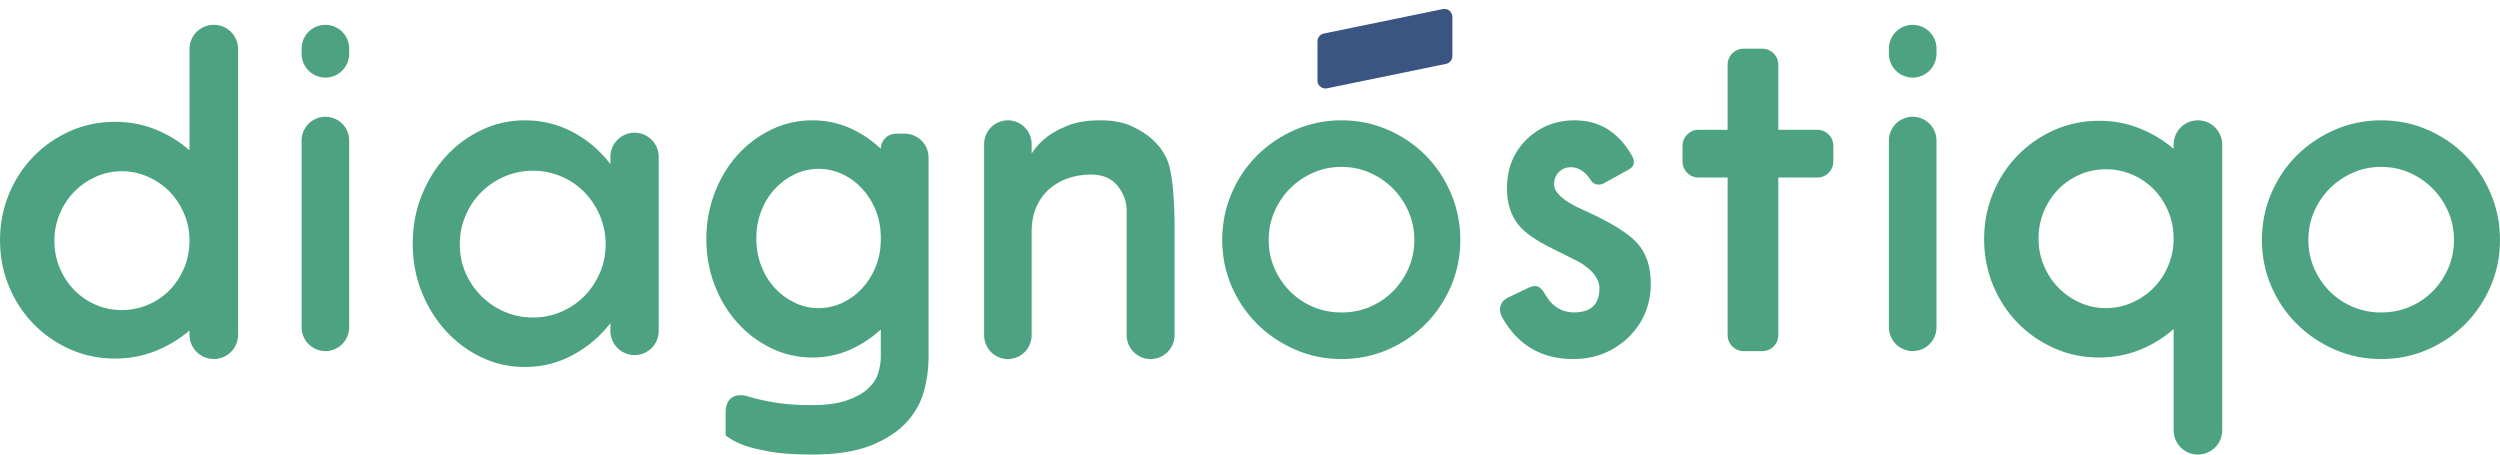
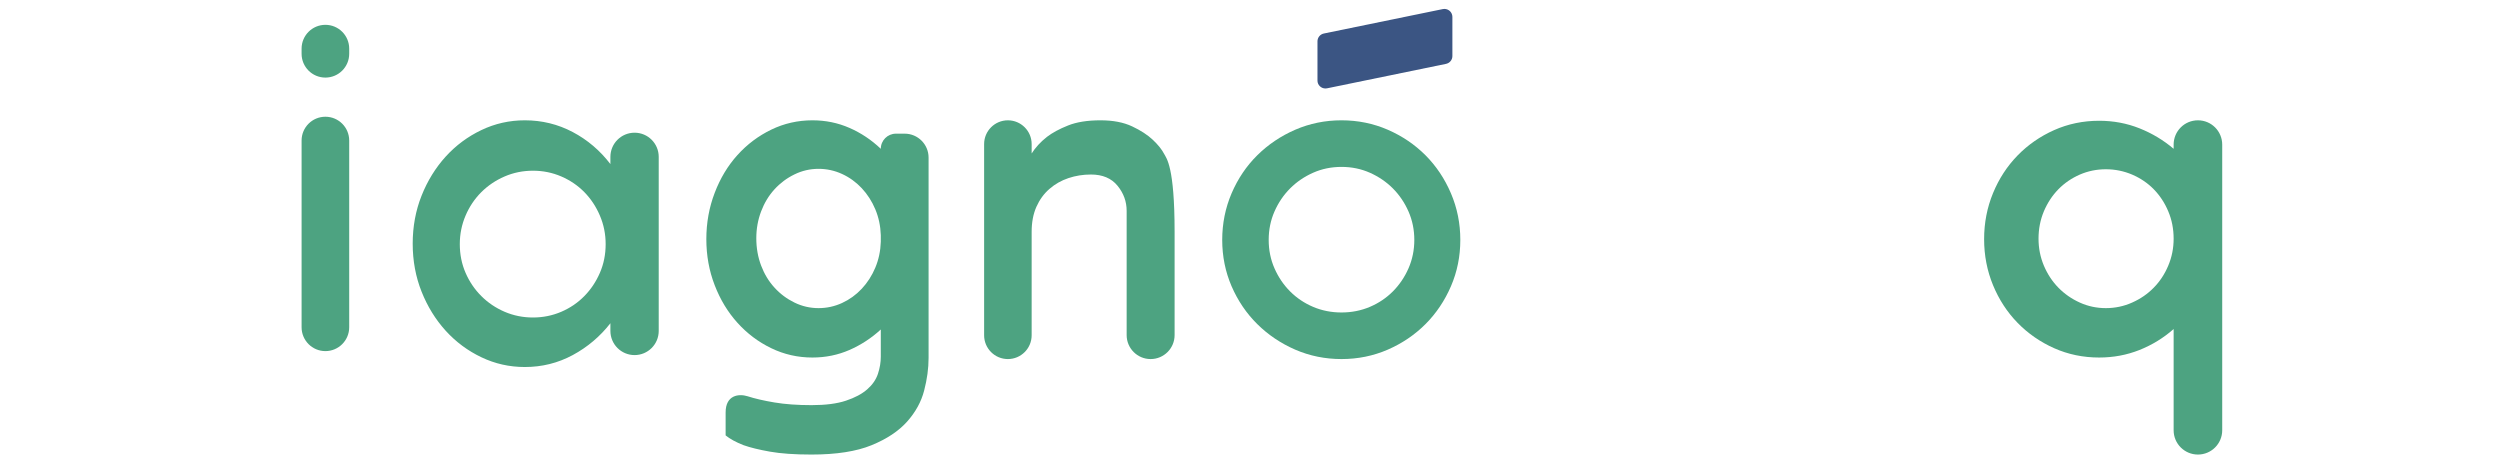
<svg xmlns="http://www.w3.org/2000/svg" width="88px" height="16px" viewBox="0 0 88 16" version="1.1">
  <title>Group 16</title>
  <desc>Created with Sketch.</desc>
  <g id="Site" stroke="none" stroke-width="1" fill="none" fill-rule="evenodd">
    <g id="Soluções" transform="translate(-995, -4283)">
      <g id="Group-16" transform="translate(995, 4283)">
        <path d="M78.222,5.09 L78.222,15.146 C78.222,15.617 77.84,16 77.368,16 L77.366,16 C76.894,16 76.512,15.617 76.512,15.146 L76.512,11.582 C76.156,11.896 75.756,12.141 75.311,12.319 C74.866,12.496 74.393,12.585 73.89,12.585 C73.325,12.585 72.797,12.475 72.305,12.256 C71.814,12.037 71.385,11.739 71.018,11.363 C70.652,10.987 70.364,10.546 70.155,10.039 C69.946,9.533 69.841,8.992 69.841,8.418 C69.841,7.844 69.946,7.303 70.155,6.797 C70.364,6.29 70.652,5.849 71.018,5.473 C71.385,5.097 71.814,4.799 72.305,4.58 C72.797,4.361 73.325,4.251 73.89,4.251 C74.393,4.251 74.866,4.34 75.311,4.517 C75.756,4.695 76.156,4.935 76.512,5.238 L76.512,5.09 C76.512,4.618 76.894,4.235 77.366,4.235 L77.368,4.235 C77.84,4.235 78.222,4.618 78.222,5.09 Z M74.126,10.846 C74.45,10.846 74.759,10.781 75.052,10.65 C75.345,10.52 75.599,10.345 75.813,10.125 C76.028,9.906 76.198,9.648 76.323,9.35 C76.449,9.052 76.512,8.736 76.512,8.402 C76.512,8.058 76.449,7.737 76.323,7.439 C76.198,7.141 76.028,6.883 75.813,6.663 C75.599,6.444 75.345,6.272 75.052,6.146 C74.759,6.021 74.45,5.958 74.126,5.958 C73.802,5.958 73.496,6.021 73.208,6.146 C72.92,6.272 72.669,6.444 72.454,6.663 C72.24,6.883 72.07,7.141 71.944,7.439 C71.819,7.737 71.756,8.058 71.756,8.402 C71.756,8.736 71.819,9.052 71.944,9.35 C72.07,9.648 72.24,9.906 72.454,10.125 C72.669,10.345 72.92,10.52 73.208,10.65 C73.496,10.781 73.802,10.846 74.126,10.846 Z" id="Combined-Shape-Copy-5" fill="#4DA381" />
-         <path d="M34.641,11.802 L34.641,5.071 C34.641,4.61 35.016,4.235 35.477,4.235 L35.477,4.235 C35.939,4.235 36.314,4.61 36.314,5.071 L36.314,5.402 C36.447,5.192 36.626,4.997 36.851,4.819 C37.045,4.671 37.293,4.537 37.595,4.417 C37.896,4.296 38.277,4.235 38.738,4.235 C39.178,4.235 39.548,4.306 39.85,4.448 C40.152,4.59 40.395,4.748 40.579,4.921 C40.763,5.095 40.896,5.26 40.978,5.418 C41.06,5.575 41.346,5.861 41.346,8.161 L41.346,11.795 C41.346,12.261 40.968,12.639 40.502,12.639 L40.502,12.639 C40.036,12.639 39.658,12.261 39.658,11.795 L39.658,7.42 C39.658,7.094 39.551,6.8 39.336,6.537 C39.121,6.274 38.809,6.143 38.4,6.143 C38.124,6.143 37.861,6.185 37.61,6.269 C37.359,6.353 37.137,6.479 36.943,6.648 C36.748,6.816 36.595,7.026 36.482,7.278 C36.37,7.53 36.314,7.825 36.314,8.161 L36.314,11.802 C36.314,12.264 35.939,12.639 35.477,12.639 L35.477,12.639 C35.016,12.639 34.641,12.264 34.641,11.802 Z" id="qmagico-copy" fill="#4DA381" />
+         <path d="M34.641,11.802 L34.641,5.071 C34.641,4.61 35.016,4.235 35.477,4.235 L35.477,4.235 C35.939,4.235 36.314,4.61 36.314,5.071 L36.314,5.402 C36.447,5.192 36.626,4.997 36.851,4.819 C37.045,4.671 37.293,4.537 37.595,4.417 C37.896,4.296 38.277,4.235 38.738,4.235 C39.178,4.235 39.548,4.306 39.85,4.448 C40.152,4.59 40.395,4.748 40.579,4.921 C40.763,5.095 40.896,5.26 40.978,5.418 C41.06,5.575 41.346,5.861 41.346,8.161 L41.346,11.795 C41.346,12.261 40.968,12.639 40.502,12.639 L40.502,12.639 C40.036,12.639 39.658,12.261 39.658,11.795 L39.658,7.42 C39.658,7.094 39.551,6.8 39.336,6.537 C39.121,6.274 38.809,6.143 38.4,6.143 C38.124,6.143 37.861,6.185 37.61,6.269 C37.359,6.353 37.137,6.479 36.943,6.648 C36.748,6.816 36.595,7.026 36.482,7.278 C36.37,7.53 36.314,7.825 36.314,8.161 L36.314,11.802 C36.314,12.264 35.939,12.639 35.477,12.639 L35.477,12.639 C35.016,12.639 34.641,12.264 34.641,11.802 " id="qmagico-copy" fill="#4DA381" />
        <path d="M46.598,1.18 L50.787,0.32 C50.939,0.289 51.087,0.386 51.118,0.538 C51.122,0.556 51.124,0.575 51.124,0.594 L51.124,1.974 C51.124,2.107 51.03,2.221 50.9,2.248 L46.711,3.109 C46.56,3.14 46.411,3.042 46.38,2.891 C46.377,2.872 46.375,2.853 46.375,2.834 L46.375,1.455 C46.375,1.322 46.468,1.207 46.598,1.18 Z" id="Rectangle-64-Copy" fill="#3B5583" />
-         <path d="M8.381,1.728 L8.381,11.784 C8.381,12.256 7.998,12.639 7.527,12.639 L7.525,12.639 C7.053,12.639 6.67,12.256 6.67,11.784 L6.67,8.221 C6.314,8.534 5.914,8.78 5.47,8.957 C5.025,9.135 4.551,9.224 4.049,9.224 C3.484,9.224 2.956,9.114 2.464,8.895 C1.972,8.675 1.543,8.378 1.177,8.002 C0.811,7.626 0.523,7.184 0.314,6.678 C0.105,6.171 1.07469589e-13,5.631 1.07469589e-13,5.057 C1.07469589e-13,4.482 0.105,3.942 0.314,3.435 C0.523,2.929 0.811,2.487 1.177,2.112 C1.543,1.736 1.972,1.438 2.464,1.219 C2.956,0.999 3.484,0.89 4.049,0.89 C4.551,0.89 5.025,0.978 5.47,1.156 C5.914,1.333 6.314,1.574 6.67,1.877 L6.67,1.728 C6.67,1.256 7.053,0.874 7.525,0.874 L7.527,0.874 C7.998,0.874 8.381,1.256 8.381,1.728 Z M4.285,7.485 C4.609,7.485 4.918,7.419 5.211,7.289 C5.504,7.158 5.757,6.983 5.972,6.764 C6.186,6.545 6.356,6.286 6.482,5.989 C6.607,5.691 6.67,5.375 6.67,5.041 C6.67,4.696 6.607,4.375 6.482,4.078 C6.356,3.78 6.186,3.521 5.972,3.302 C5.757,3.083 5.504,2.91 5.211,2.785 C4.918,2.66 4.609,2.597 4.285,2.597 C3.96,2.597 3.654,2.66 3.367,2.785 C3.079,2.91 2.828,3.083 2.613,3.302 C2.399,3.521 2.229,3.78 2.103,4.078 C1.978,4.375 1.915,4.696 1.915,5.041 C1.915,5.375 1.978,5.691 2.103,5.989 C2.229,6.286 2.399,6.545 2.613,6.764 C2.828,6.983 3.079,7.158 3.367,7.289 C3.654,7.419 3.96,7.485 4.285,7.485 Z" id="Combined-Shape" fill="#4DA381" transform="translate(4.19, 6.756) scale(1, -1) translate(-4.19, -6.756) " />
        <path d="M23.187,5.521 L23.187,11.648 C23.187,12.118 22.807,12.499 22.337,12.499 C21.867,12.499 21.486,12.118 21.486,11.648 L21.486,11.378 C21.122,11.845 20.68,12.218 20.16,12.499 C19.64,12.779 19.078,12.919 18.475,12.919 C17.934,12.919 17.424,12.805 16.946,12.576 C16.467,12.348 16.048,12.037 15.689,11.643 C15.331,11.248 15.047,10.789 14.839,10.265 C14.631,9.742 14.527,9.179 14.527,8.577 C14.527,7.975 14.631,7.412 14.839,6.889 C15.047,6.365 15.331,5.906 15.689,5.511 C16.048,5.117 16.467,4.806 16.946,4.578 C17.424,4.349 17.934,4.235 18.475,4.235 C19.078,4.235 19.64,4.373 20.16,4.648 C20.68,4.923 21.122,5.299 21.486,5.776 L21.486,5.521 C21.486,5.052 21.867,4.671 22.337,4.671 C22.807,4.671 23.187,5.052 23.187,5.521 Z M18.76,11.176 C19.114,11.176 19.447,11.108 19.759,10.974 C20.071,10.839 20.341,10.655 20.57,10.421 C20.799,10.188 20.981,9.915 21.116,9.604 C21.251,9.293 21.319,8.956 21.319,8.593 C21.319,8.24 21.251,7.905 21.116,7.589 C20.981,7.272 20.799,6.998 20.57,6.764 C20.341,6.531 20.071,6.347 19.759,6.212 C19.447,6.077 19.114,6.009 18.76,6.009 C18.406,6.009 18.073,6.077 17.761,6.212 C17.449,6.347 17.176,6.531 16.942,6.764 C16.708,6.998 16.523,7.272 16.388,7.589 C16.253,7.905 16.185,8.24 16.185,8.593 C16.185,8.956 16.253,9.293 16.388,9.604 C16.523,9.915 16.708,10.188 16.942,10.421 C17.176,10.655 17.449,10.839 17.761,10.974 C18.073,11.108 18.406,11.176 18.76,11.176 Z" id="Combined-Shape" fill="#4DA381" />
        <path d="M32.686,5.546 L32.686,12.601 C32.686,12.966 32.634,13.347 32.531,13.744 C32.429,14.141 32.228,14.507 31.93,14.841 C31.631,15.175 31.215,15.452 30.68,15.671 C30.145,15.89 29.441,16 28.566,16 C27.97,16 27.481,15.966 27.101,15.898 C26.72,15.83 26.411,15.755 26.175,15.671 C25.907,15.567 25.697,15.452 25.542,15.326 C25.544,15.209 25.544,14.941 25.542,14.523 C25.539,13.897 26.015,13.854 26.314,13.948 C26.571,14.031 26.887,14.104 27.263,14.167 C27.638,14.23 28.073,14.261 28.566,14.261 C29.06,14.261 29.464,14.209 29.777,14.104 C30.091,14 30.341,13.867 30.526,13.705 C30.711,13.543 30.837,13.36 30.904,13.157 C30.971,12.953 31.004,12.752 31.004,12.554 L31.004,11.598 C30.675,11.901 30.307,12.141 29.901,12.319 C29.495,12.496 29.06,12.585 28.597,12.585 C28.083,12.585 27.599,12.475 27.147,12.256 C26.694,12.037 26.298,11.739 25.959,11.363 C25.619,10.987 25.352,10.546 25.157,10.039 C24.961,9.533 24.863,8.992 24.863,8.418 C24.863,7.844 24.961,7.3 25.157,6.789 C25.352,6.277 25.619,5.833 25.959,5.457 C26.298,5.081 26.694,4.784 27.147,4.564 C27.599,4.345 28.083,4.235 28.597,4.235 C29.06,4.235 29.495,4.324 29.901,4.502 C30.307,4.679 30.675,4.925 31.004,5.238 C31.004,4.944 31.242,4.705 31.537,4.705 L31.845,4.705 C32.309,4.705 32.686,5.082 32.686,5.546 Z M28.813,10.846 C29.101,10.846 29.376,10.786 29.639,10.666 C29.901,10.546 30.132,10.379 30.333,10.165 C30.533,9.951 30.693,9.703 30.811,9.421 C30.929,9.139 30.994,8.836 31.004,8.512 L31.004,8.277 C30.994,7.953 30.929,7.65 30.811,7.368 C30.693,7.086 30.533,6.838 30.333,6.624 C30.132,6.41 29.901,6.243 29.639,6.123 C29.376,6.003 29.101,5.943 28.813,5.943 C28.515,5.943 28.232,6.008 27.965,6.139 C27.697,6.269 27.463,6.444 27.263,6.663 C27.062,6.883 26.905,7.141 26.792,7.439 C26.679,7.737 26.622,8.052 26.622,8.387 C26.622,8.731 26.679,9.052 26.792,9.35 C26.905,9.648 27.062,9.906 27.263,10.125 C27.463,10.345 27.697,10.52 27.965,10.65 C28.232,10.781 28.515,10.846 28.813,10.846 Z" id="Combined-Shape" fill="#4DA381" />
        <path d="M11.454,2.731 C10.991,2.731 10.616,2.356 10.616,1.893 L10.616,1.712 C10.616,1.249 10.991,0.874 11.454,0.874 C11.917,0.874 12.292,1.249 12.292,1.712 L12.292,1.893 C12.292,2.356 11.917,2.731 11.454,2.731 Z M11.454,4.109 C11.917,4.109 12.292,4.484 12.292,4.947 L12.292,11.52 C12.292,11.983 11.917,12.359 11.454,12.359 C10.991,12.359 10.616,11.983 10.616,11.52 L10.616,4.947 C10.616,4.484 10.991,4.109 11.454,4.109 Z" id="Combined-Shape" fill="#4DA381" />
-         <path d="M67.327,2.731 C66.864,2.731 66.489,2.356 66.489,1.893 L66.489,1.712 C66.489,1.249 66.864,0.874 67.327,0.874 C67.79,0.874 68.165,1.249 68.165,1.712 L68.165,1.893 C68.165,2.356 67.79,2.731 67.327,2.731 Z M67.327,4.109 C67.79,4.109 68.165,4.484 68.165,4.947 L68.165,11.52 C68.165,11.983 67.79,12.359 67.327,12.359 C66.864,12.359 66.489,11.983 66.489,11.52 L66.489,4.947 C66.489,4.484 66.864,4.109 67.327,4.109 Z" id="Combined-Shape-Copy-3" fill="#4DA381" />
        <path d="M47.221,4.235 C47.797,4.235 48.34,4.346 48.848,4.566 C49.356,4.787 49.799,5.087 50.177,5.465 C50.554,5.843 50.853,6.29 51.073,6.805 C51.293,7.32 51.403,7.867 51.403,8.445 C51.403,9.023 51.293,9.567 51.073,10.077 C50.853,10.586 50.554,11.031 50.177,11.409 C49.799,11.787 49.356,12.087 48.848,12.308 C48.34,12.528 47.797,12.639 47.221,12.639 C46.644,12.639 46.102,12.528 45.593,12.308 C45.085,12.087 44.639,11.787 44.257,11.409 C43.874,11.031 43.573,10.586 43.352,10.077 C43.132,9.567 43.022,9.023 43.022,8.445 C43.022,7.867 43.132,7.32 43.352,6.805 C43.573,6.29 43.874,5.843 44.257,5.465 C44.639,5.087 45.085,4.787 45.593,4.566 C46.102,4.346 46.644,4.235 47.221,4.235 Z M47.221,10.999 C47.577,10.999 47.91,10.933 48.219,10.802 C48.528,10.671 48.798,10.489 49.029,10.258 C49.259,10.027 49.443,9.756 49.579,9.446 C49.715,9.136 49.784,8.802 49.784,8.445 C49.784,8.087 49.715,7.754 49.579,7.444 C49.443,7.134 49.259,6.863 49.029,6.632 C48.798,6.401 48.528,6.217 48.219,6.08 C47.91,5.943 47.577,5.875 47.221,5.875 C46.864,5.875 46.531,5.943 46.222,6.08 C45.913,6.217 45.643,6.401 45.412,6.632 C45.182,6.863 44.998,7.134 44.862,7.444 C44.726,7.754 44.658,8.087 44.658,8.445 C44.658,8.802 44.726,9.136 44.862,9.446 C44.998,9.756 45.182,10.027 45.412,10.258 C45.643,10.489 45.913,10.671 46.222,10.802 C46.531,10.933 46.864,10.999 47.221,10.999 Z" id="Combined-Shape" fill="#4DA381" />
-         <path d="M83.817,4.235 C84.394,4.235 84.936,4.346 85.445,4.566 C85.953,4.787 86.396,5.087 86.774,5.465 C87.151,5.843 87.45,6.29 87.67,6.805 C87.89,7.32 88,7.867 88,8.445 C88,9.023 87.89,9.567 87.67,10.077 C87.45,10.586 87.151,11.031 86.774,11.409 C86.396,11.787 85.953,12.087 85.445,12.308 C84.936,12.528 84.394,12.639 83.817,12.639 C83.241,12.639 82.698,12.528 82.19,12.308 C81.682,12.087 81.236,11.787 80.853,11.409 C80.471,11.031 80.169,10.586 79.949,10.077 C79.729,9.567 79.619,9.023 79.619,8.445 C79.619,7.867 79.729,7.32 79.949,6.805 C80.169,6.29 80.471,5.843 80.853,5.465 C81.236,5.087 81.682,4.787 82.19,4.566 C82.698,4.346 83.241,4.235 83.817,4.235 Z M83.817,10.999 C84.174,10.999 84.507,10.933 84.816,10.802 C85.125,10.671 85.395,10.489 85.626,10.258 C85.856,10.027 86.04,9.756 86.176,9.446 C86.312,9.136 86.38,8.802 86.38,8.445 C86.38,8.087 86.312,7.754 86.176,7.444 C86.04,7.134 85.856,6.863 85.626,6.632 C85.395,6.401 85.125,6.217 84.816,6.08 C84.507,5.943 84.174,5.875 83.817,5.875 C83.461,5.875 83.128,5.943 82.819,6.08 C82.51,6.217 82.24,6.401 82.009,6.632 C81.778,6.863 81.595,7.134 81.459,7.444 C81.322,7.754 81.254,8.087 81.254,8.445 C81.254,8.802 81.322,9.136 81.459,9.446 C81.595,9.756 81.778,10.027 82.009,10.258 C82.24,10.489 82.51,10.671 82.819,10.802 C83.128,10.933 83.461,10.999 83.817,10.999 Z" id="Combined-Shape-Copy-4" fill="#4DA381" />
-         <path d="M57.349,5.957 C56.895,6.208 56.59,6.377 56.433,6.464 C56.346,6.512 56.117,6.531 56.013,6.367 C55.809,6.046 55.57,5.885 55.294,5.885 C55.131,5.885 54.992,5.941 54.877,6.052 C54.762,6.164 54.704,6.307 54.704,6.481 C54.704,6.786 55.045,7.088 55.726,7.388 C56.664,7.807 57.296,8.193 57.621,8.547 C57.945,8.901 58.108,9.377 58.108,9.976 C58.108,10.744 57.835,11.386 57.29,11.904 C56.761,12.394 56.122,12.639 55.372,12.639 C54.257,12.639 53.425,12.148 52.875,11.167 C52.754,10.951 52.751,10.636 53.08,10.477 C53.256,10.393 53.497,10.276 53.803,10.129 C54.083,9.994 54.224,10.095 54.353,10.305 C54.468,10.492 54.561,10.619 54.633,10.687 C54.848,10.894 55.105,10.997 55.404,10.997 C56.001,10.997 56.3,10.714 56.3,10.148 C56.3,9.821 56.069,9.516 55.608,9.233 C55.43,9.141 55.252,9.051 55.074,8.964 C54.895,8.877 54.715,8.787 54.531,8.694 C54.018,8.433 53.656,8.172 53.446,7.91 C53.179,7.578 53.045,7.151 53.045,6.628 C53.045,5.937 53.273,5.365 53.729,4.913 C54.196,4.461 54.762,4.235 55.427,4.235 C56.299,4.235 56.972,4.651 57.445,5.482 C57.549,5.664 57.543,5.85 57.349,5.957 Z" id="Path" fill="#4DA381" />
-         <path d="M62.596,6.249 L62.596,11.798 C62.596,12.108 62.345,12.359 62.035,12.359 L61.372,12.359 C61.063,12.359 60.812,12.108 60.812,11.798 L60.812,6.249 L59.786,6.249 C59.476,6.249 59.225,5.998 59.225,5.688 L59.225,5.13 C59.225,4.82 59.476,4.569 59.786,4.569 L60.812,4.569 L60.812,2.275 C60.812,1.965 61.063,1.714 61.372,1.714 L62.035,1.714 C62.345,1.714 62.596,1.965 62.596,2.275 L62.596,4.569 L63.973,4.569 C64.283,4.569 64.533,4.82 64.533,5.13 L64.533,5.688 C64.533,5.998 64.283,6.249 63.973,6.249 L62.596,6.249 Z" id="Path" fill="#4DA381" />
      </g>
    </g>
  </g>
</svg>